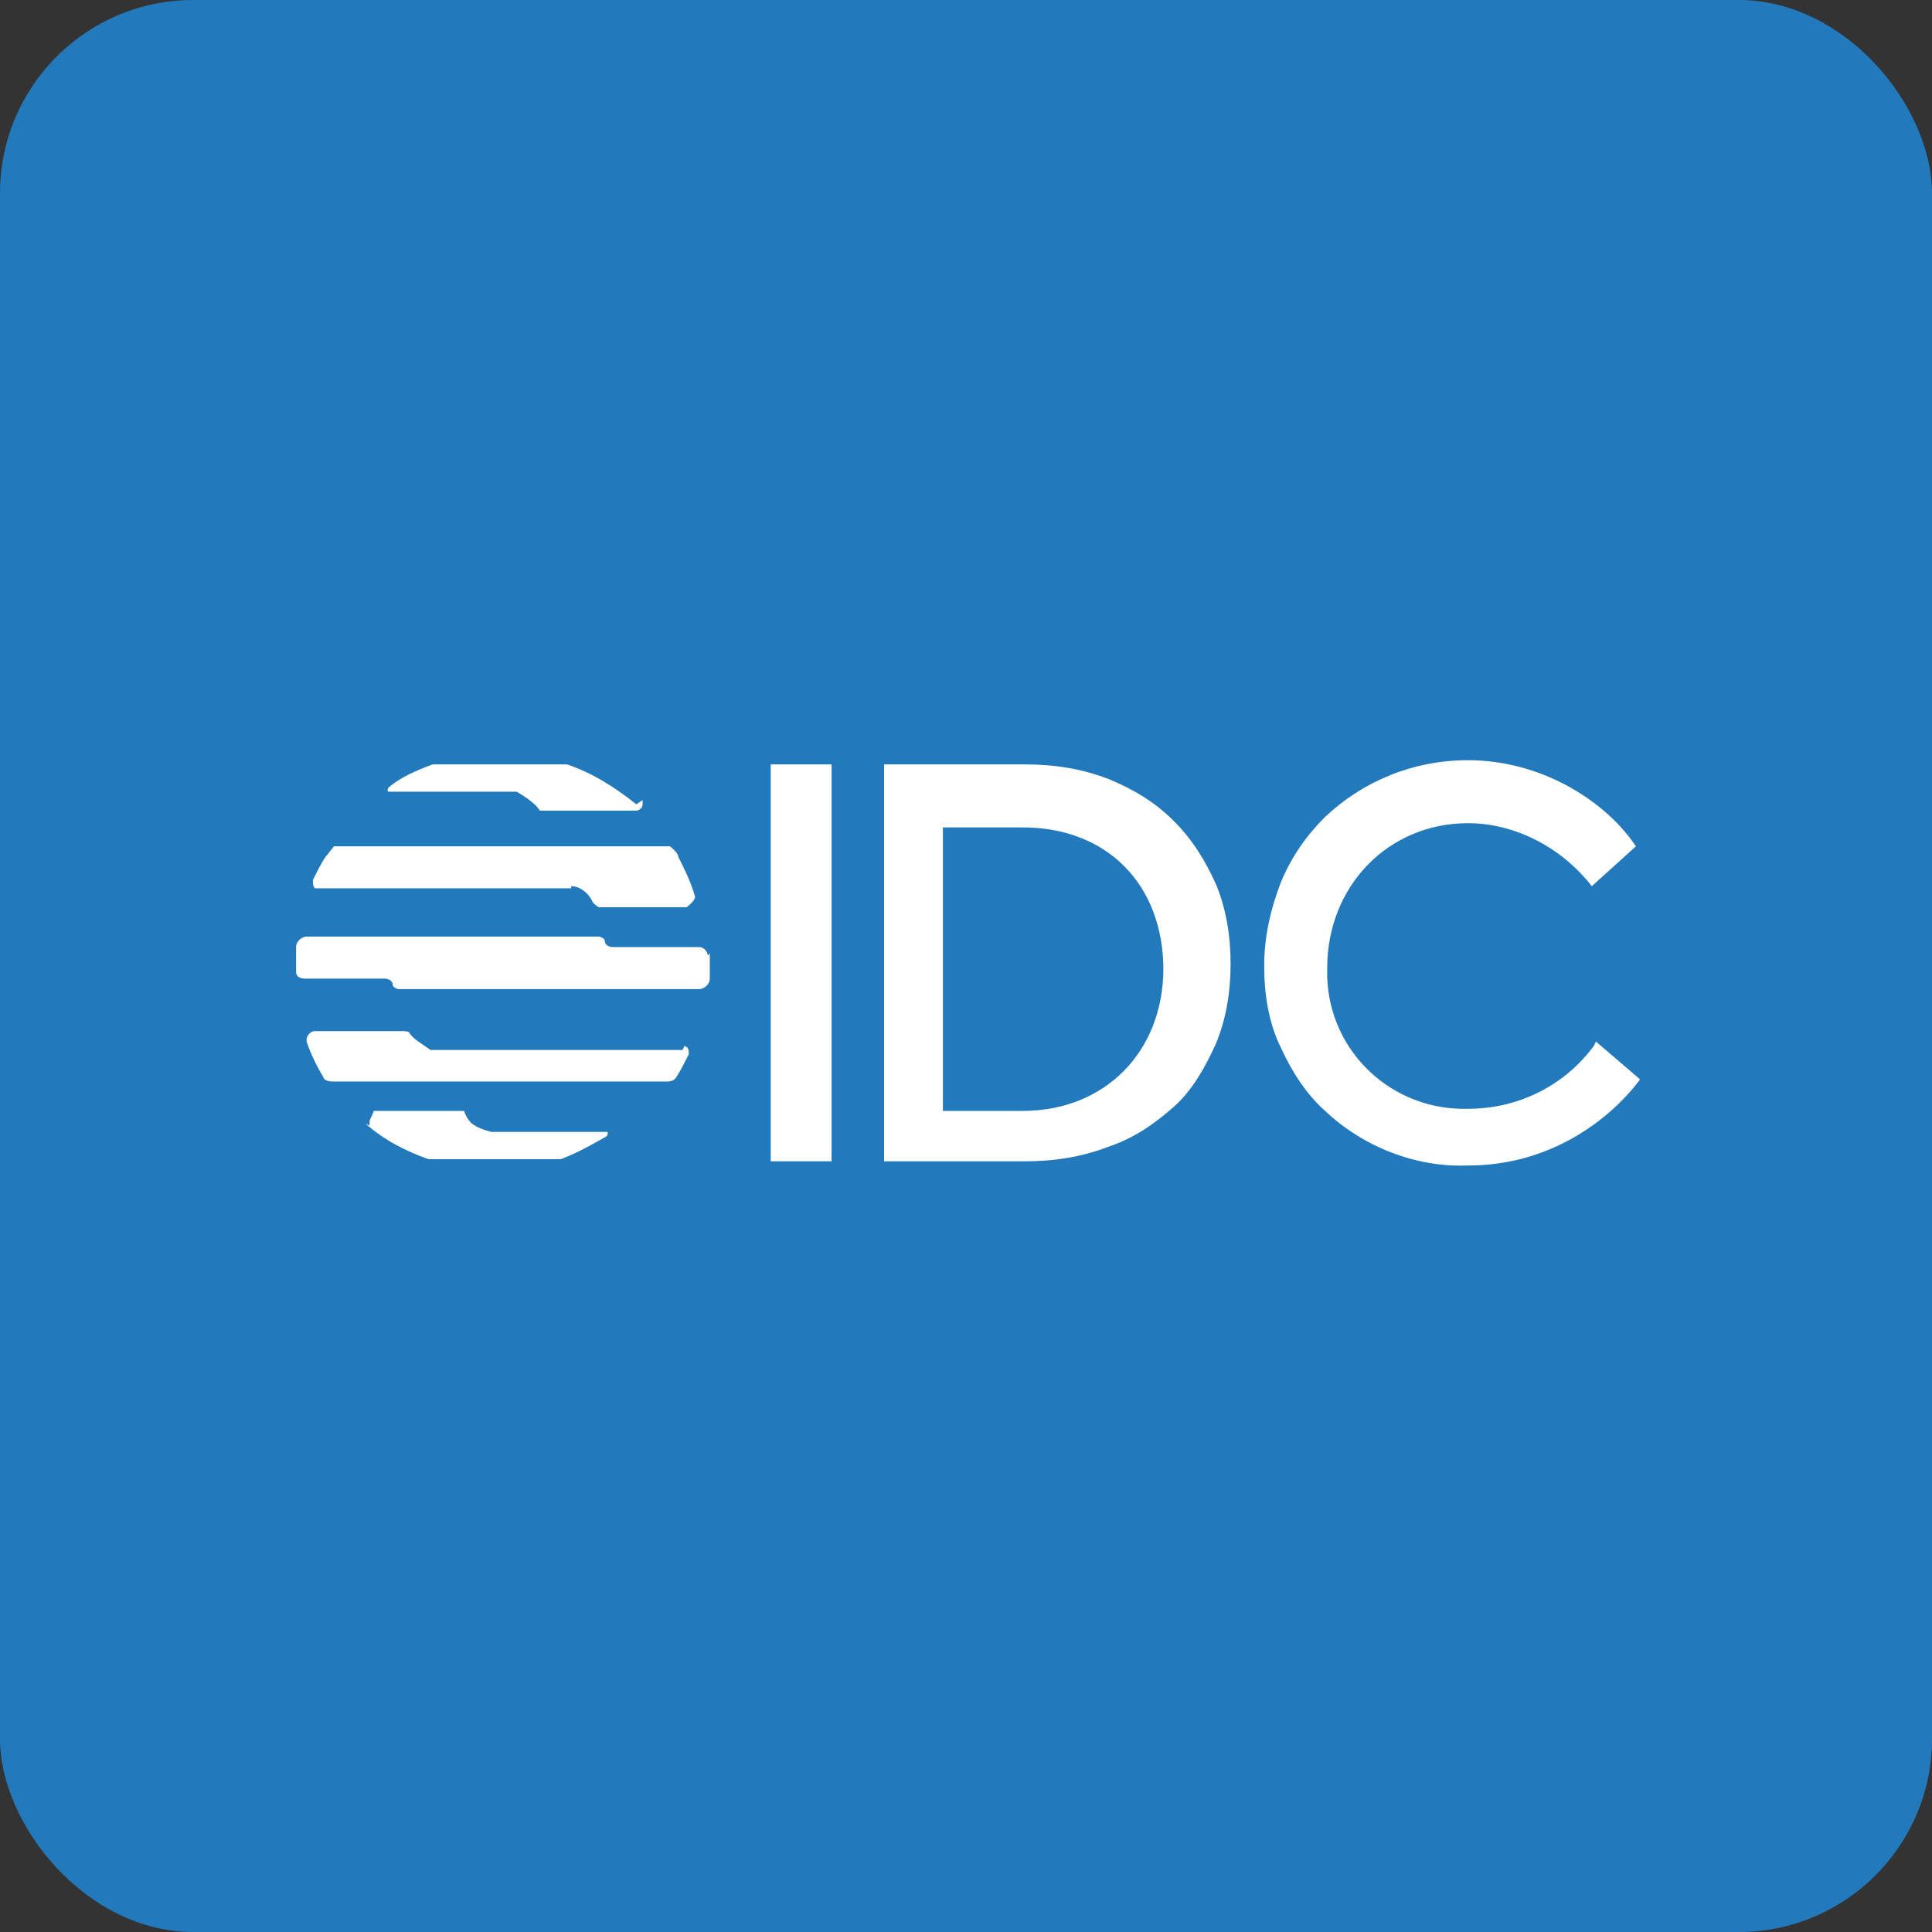
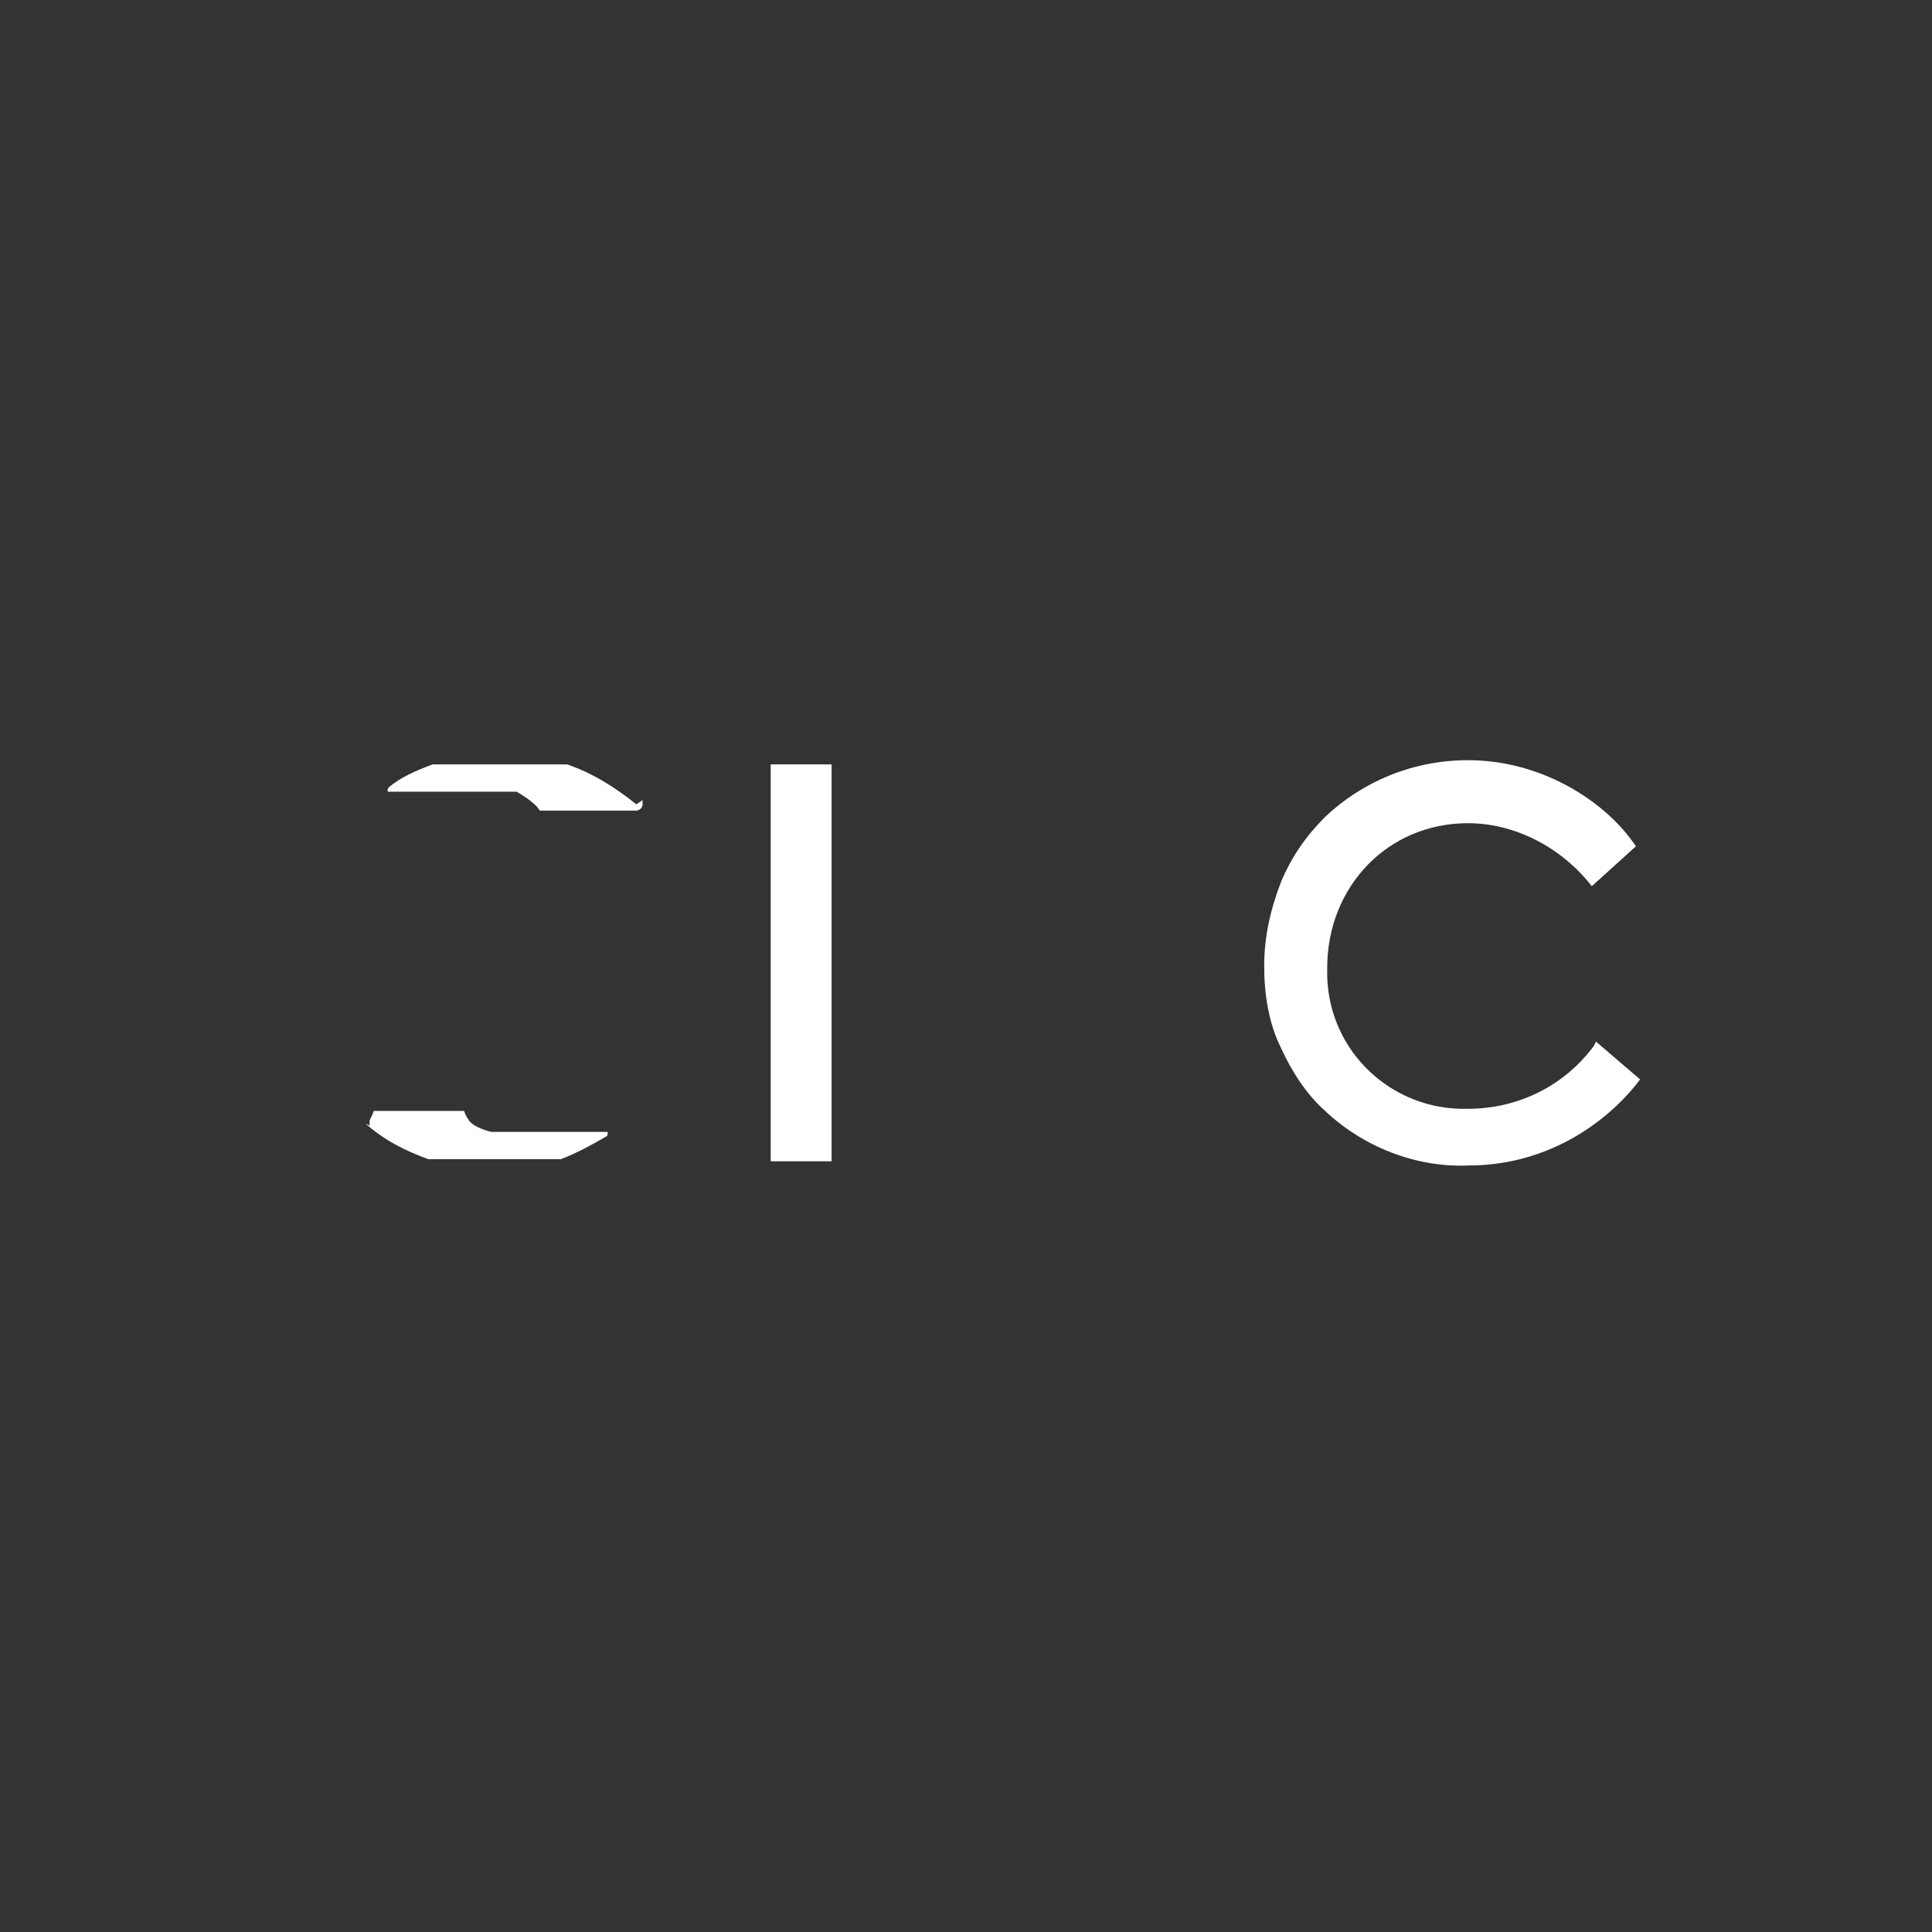
<svg xmlns="http://www.w3.org/2000/svg" id="Layer_1" version="1.1" viewBox="0 0 92 92">
  <rect x="0" y="0" width="92" height="92" fill="#333333" stroke="none" />
  <defs>
    <style>
      .st0 {
        fill: #fff;
      }

      .st1 {
        fill: #2279bc;
      }
    </style>
  </defs>
-   <rect class="st1" width="92" height="92" rx="9.2" ry="9.2" />
  <g id="b4b88289-79cd-4ae7-ad9a-442d3010a56d">
    <g id="f264df7b-eaac-4c15-b9fd-5bfdd99dd2aa">
      <rect class="st0" x="36.7" y="36.4" width="2.9" height="18.9" />
-       <path class="st0" d="M55.9,39.1c-.9-.9-1.9-1.5-3.1-2-1.3-.5-2.6-.7-4-.7h-6.7v18.9h6.7c1.4,0,2.7-.2,4-.7,1.2-.4,2.2-1.1,3.1-1.9.9-.8,1.5-1.9,2-3,.5-1.2.7-2.5.7-3.8,0-1.3-.2-2.6-.7-3.8-.5-1.1-1.1-2.1-2-3,0,0,0,0,0,0ZM55.4,46.1c0,4-2.8,6.8-6.7,6.8h-3.8v-13.5h3.8c4,0,6.7,2.7,6.7,6.8h0s0,0,0,0Z" />
      <path class="st0" d="M75.9,49.8h0c-1.4,1.9-3.6,3-6,3-3.6.1-6.6-2.7-6.7-6.3v-.4c0-3.9,2.9-6.9,6.7-6.9,2.3,0,4.5,1.2,5.9,3h0l2.1-1.9h0c-.8-1.2-2-2.2-3.3-2.9-1.5-.8-3.1-1.2-4.7-1.2-2.6,0-5,1-6.8,2.7-.9.9-1.6,1.9-2.1,3.1-.5,1.3-.8,2.6-.8,4,0,1.3.2,2.7.8,3.9.5,1.1,1.2,2.2,2.1,3,1.8,1.7,4.3,2.7,6.8,2.6,1.7,0,3.3-.4,4.8-1.2,1.3-.7,2.5-1.7,3.4-2.9h0l-2.1-1.8h0Z" />
      <path class="st0" d="M17.4,53.5c.9.8,1.9,1.3,3,1.7h.2s5.9,0,5.9,0h.2c.8-.3,1.5-.7,2.2-1.1,0,0,.1-.2,0-.2,0,0,0,0-.1,0h-5.4s-.9-.2-1.1-.6c0,0-.1-.1-.2-.4h-4.3c-.1.3-.2.4-.2.5h0c0,0,0,.2,0,.2h0s0,0,0,0Z" />
      <path class="st0" d="M30.3,38.3c-1-.8-2.1-1.5-3.3-1.9-.1,0-.2,0-.4,0h-5.7c-.1,0-.2,0-.3,0-.8.3-1.5.6-2.1,1.1,0,0-.1.2,0,.2,0,0,0,0,.2,0h5.9s.9.5,1.1.9c0,0,.2,0,.2,0h4.4c.1,0,.3-.1.3-.3s0-.2,0-.2h0Z" />
-       <path class="st0" d="M33.7,45.5c0-.2-.2-.4-.4-.4h-4.1c-.2,0-.4-.1-.4-.3,0-.1-.2-.2-.3-.2h-13.9c-.2,0-.5.2-.5.5,0,.2,0,.5,0,.8v.4c0,.2.2.3.4.3h3.8c.2,0,.4.1.4.3,0,.1.2.2.3.2h14.3c.2,0,.5-.2.5-.5,0-.2,0-.5,0-.8v-.4h0Z" />
-       <path class="st0" d="M27.2,42.2c.4,0,.8.3,1,.7,0,.1.3.3.3.3h4.2s.4-.3.4-.5h0c-.2-.7-.5-1.3-.8-1.9,0-.2-.4-.5-.4-.5h-16s-.3.4-.4.5c-.2.3-.4.7-.6,1.1,0,.2,0,.3.1.4h.1s12.1,0,12.1,0Z" />
-       <path class="st0" d="M20.5,50c-.4-.3-.8-.5-1-.8,0-.1-.3-.1-.3-.1h-4.2c-.2,0-.4.2-.4.4h0s0,0,0,.1c.2.6.5,1.2.8,1.7,0,.1.2.2.4.2h16s.3,0,.4-.2c.2-.3.4-.7.6-1.1,0-.2,0-.3-.2-.4,0,0-.1.2-.1.2,0,0-12,0-12,0Z" />
    </g>
  </g>
</svg>